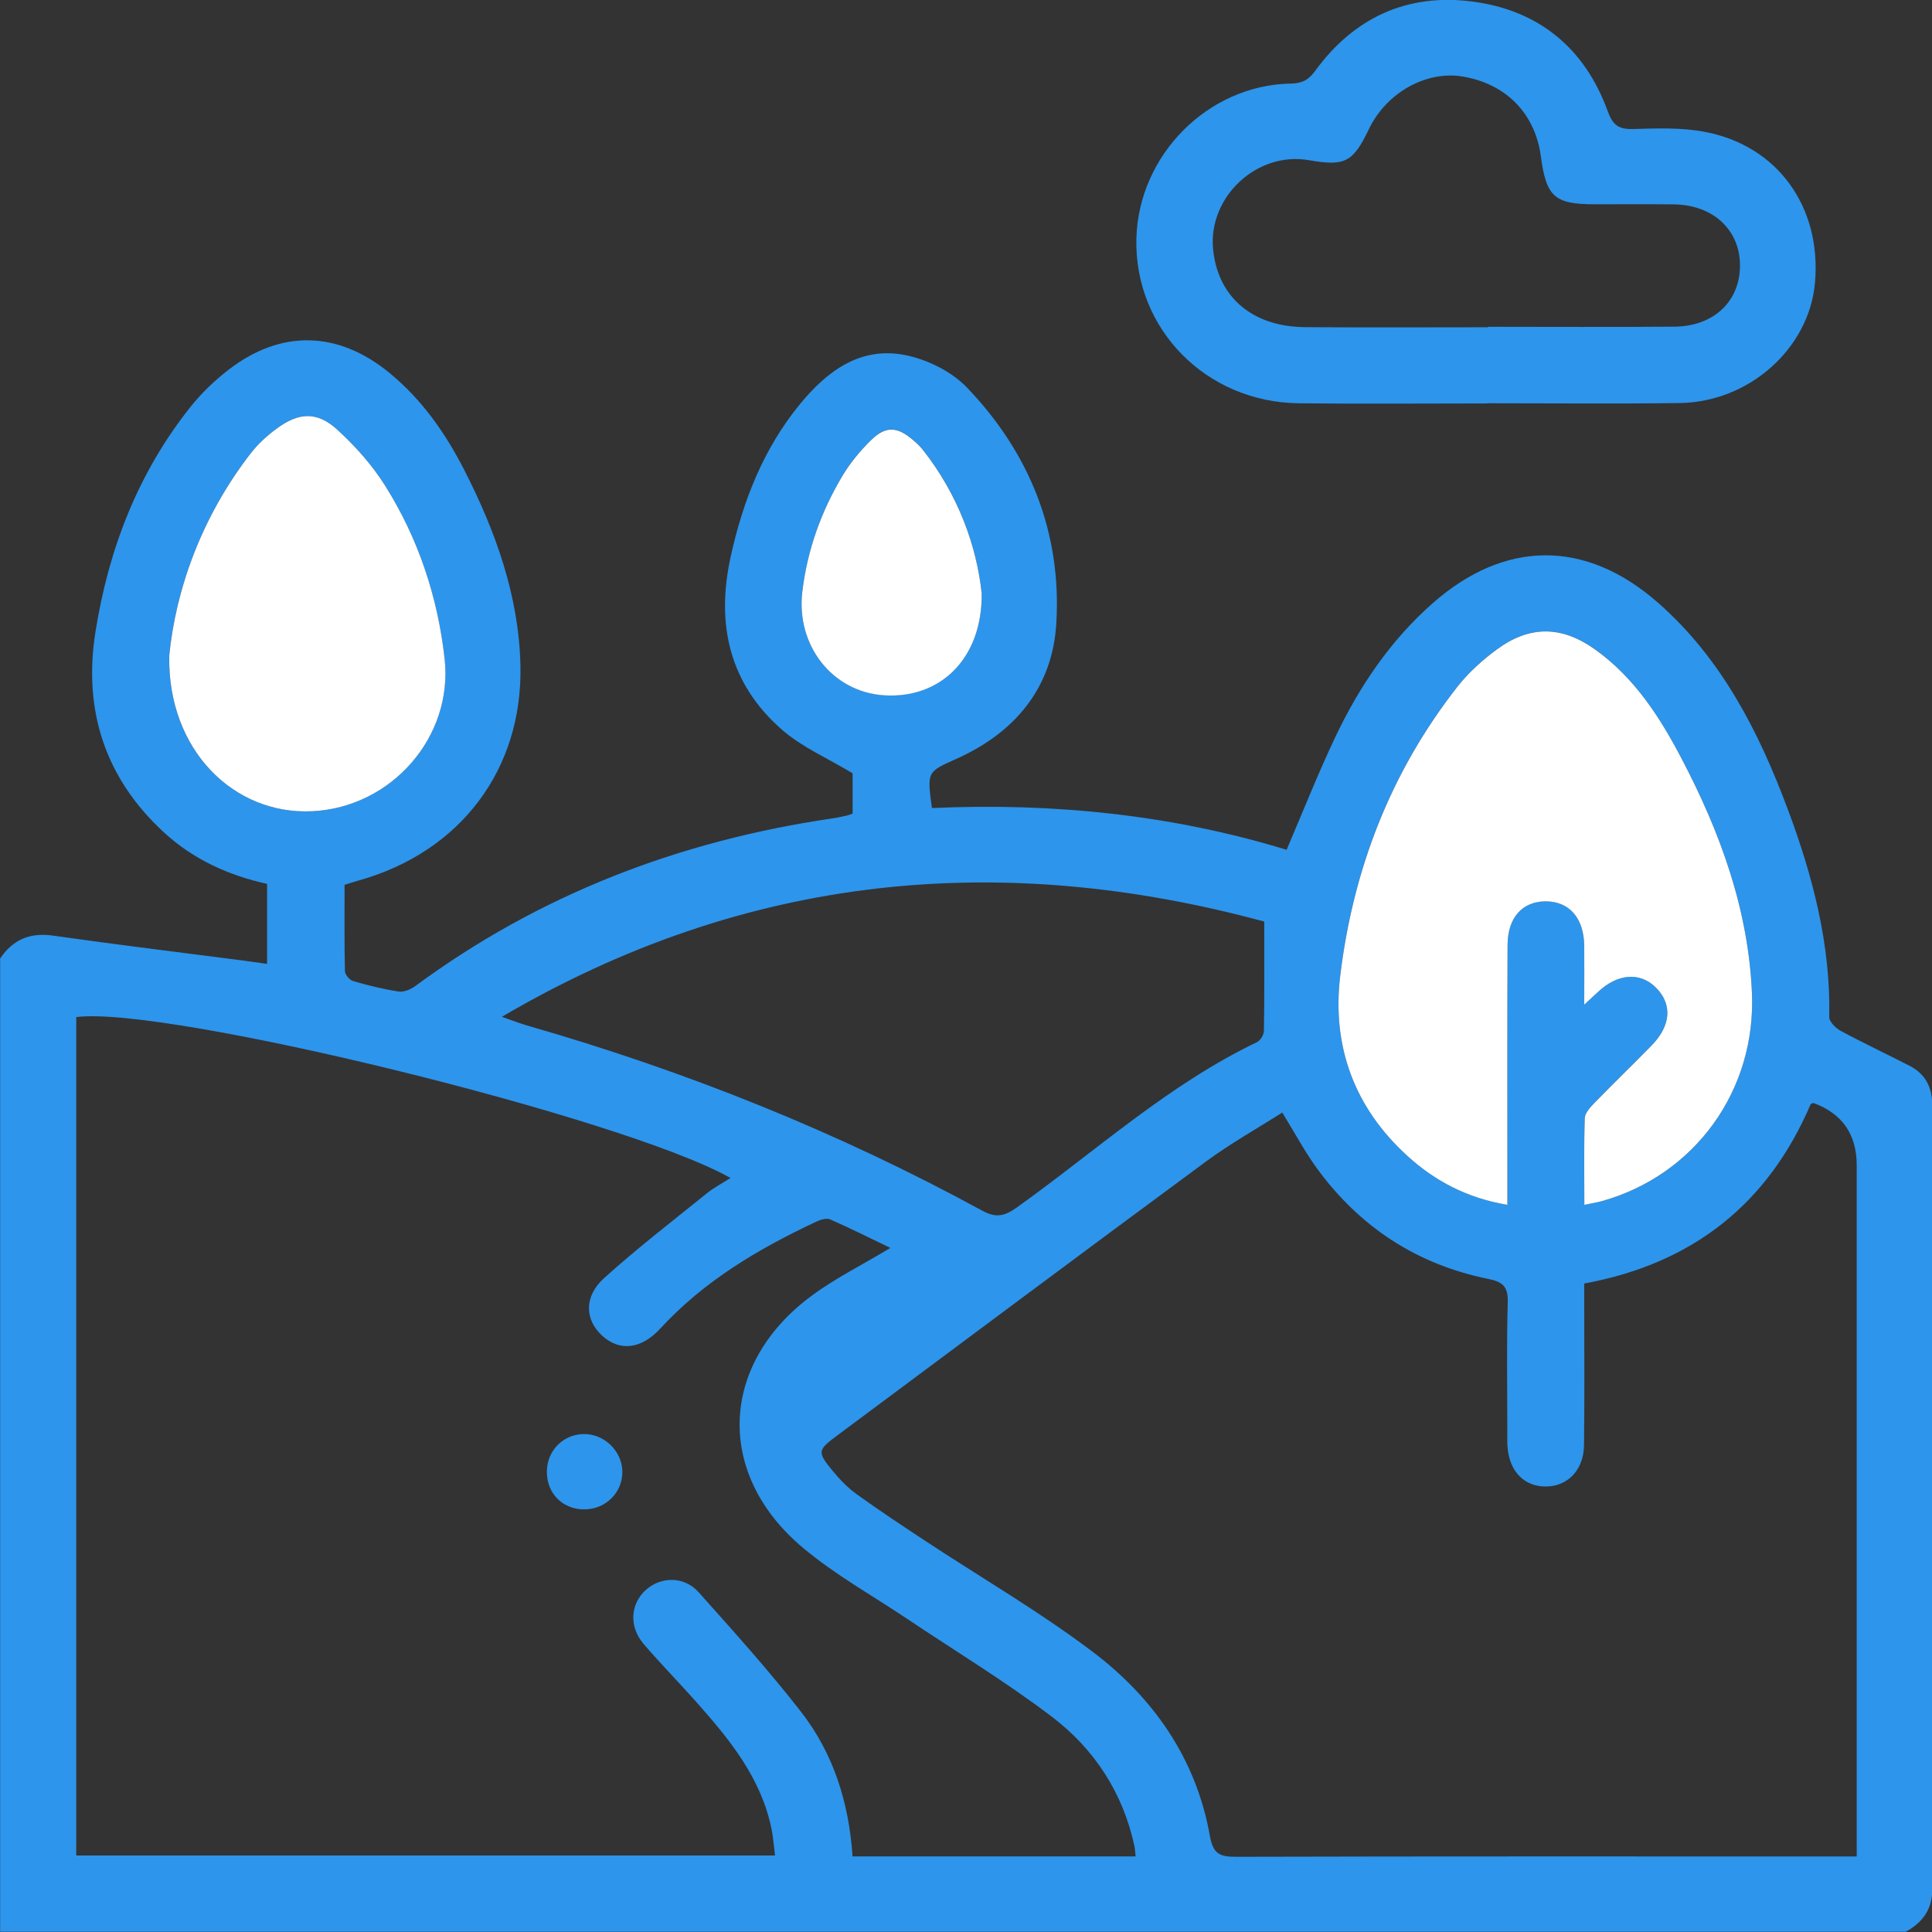
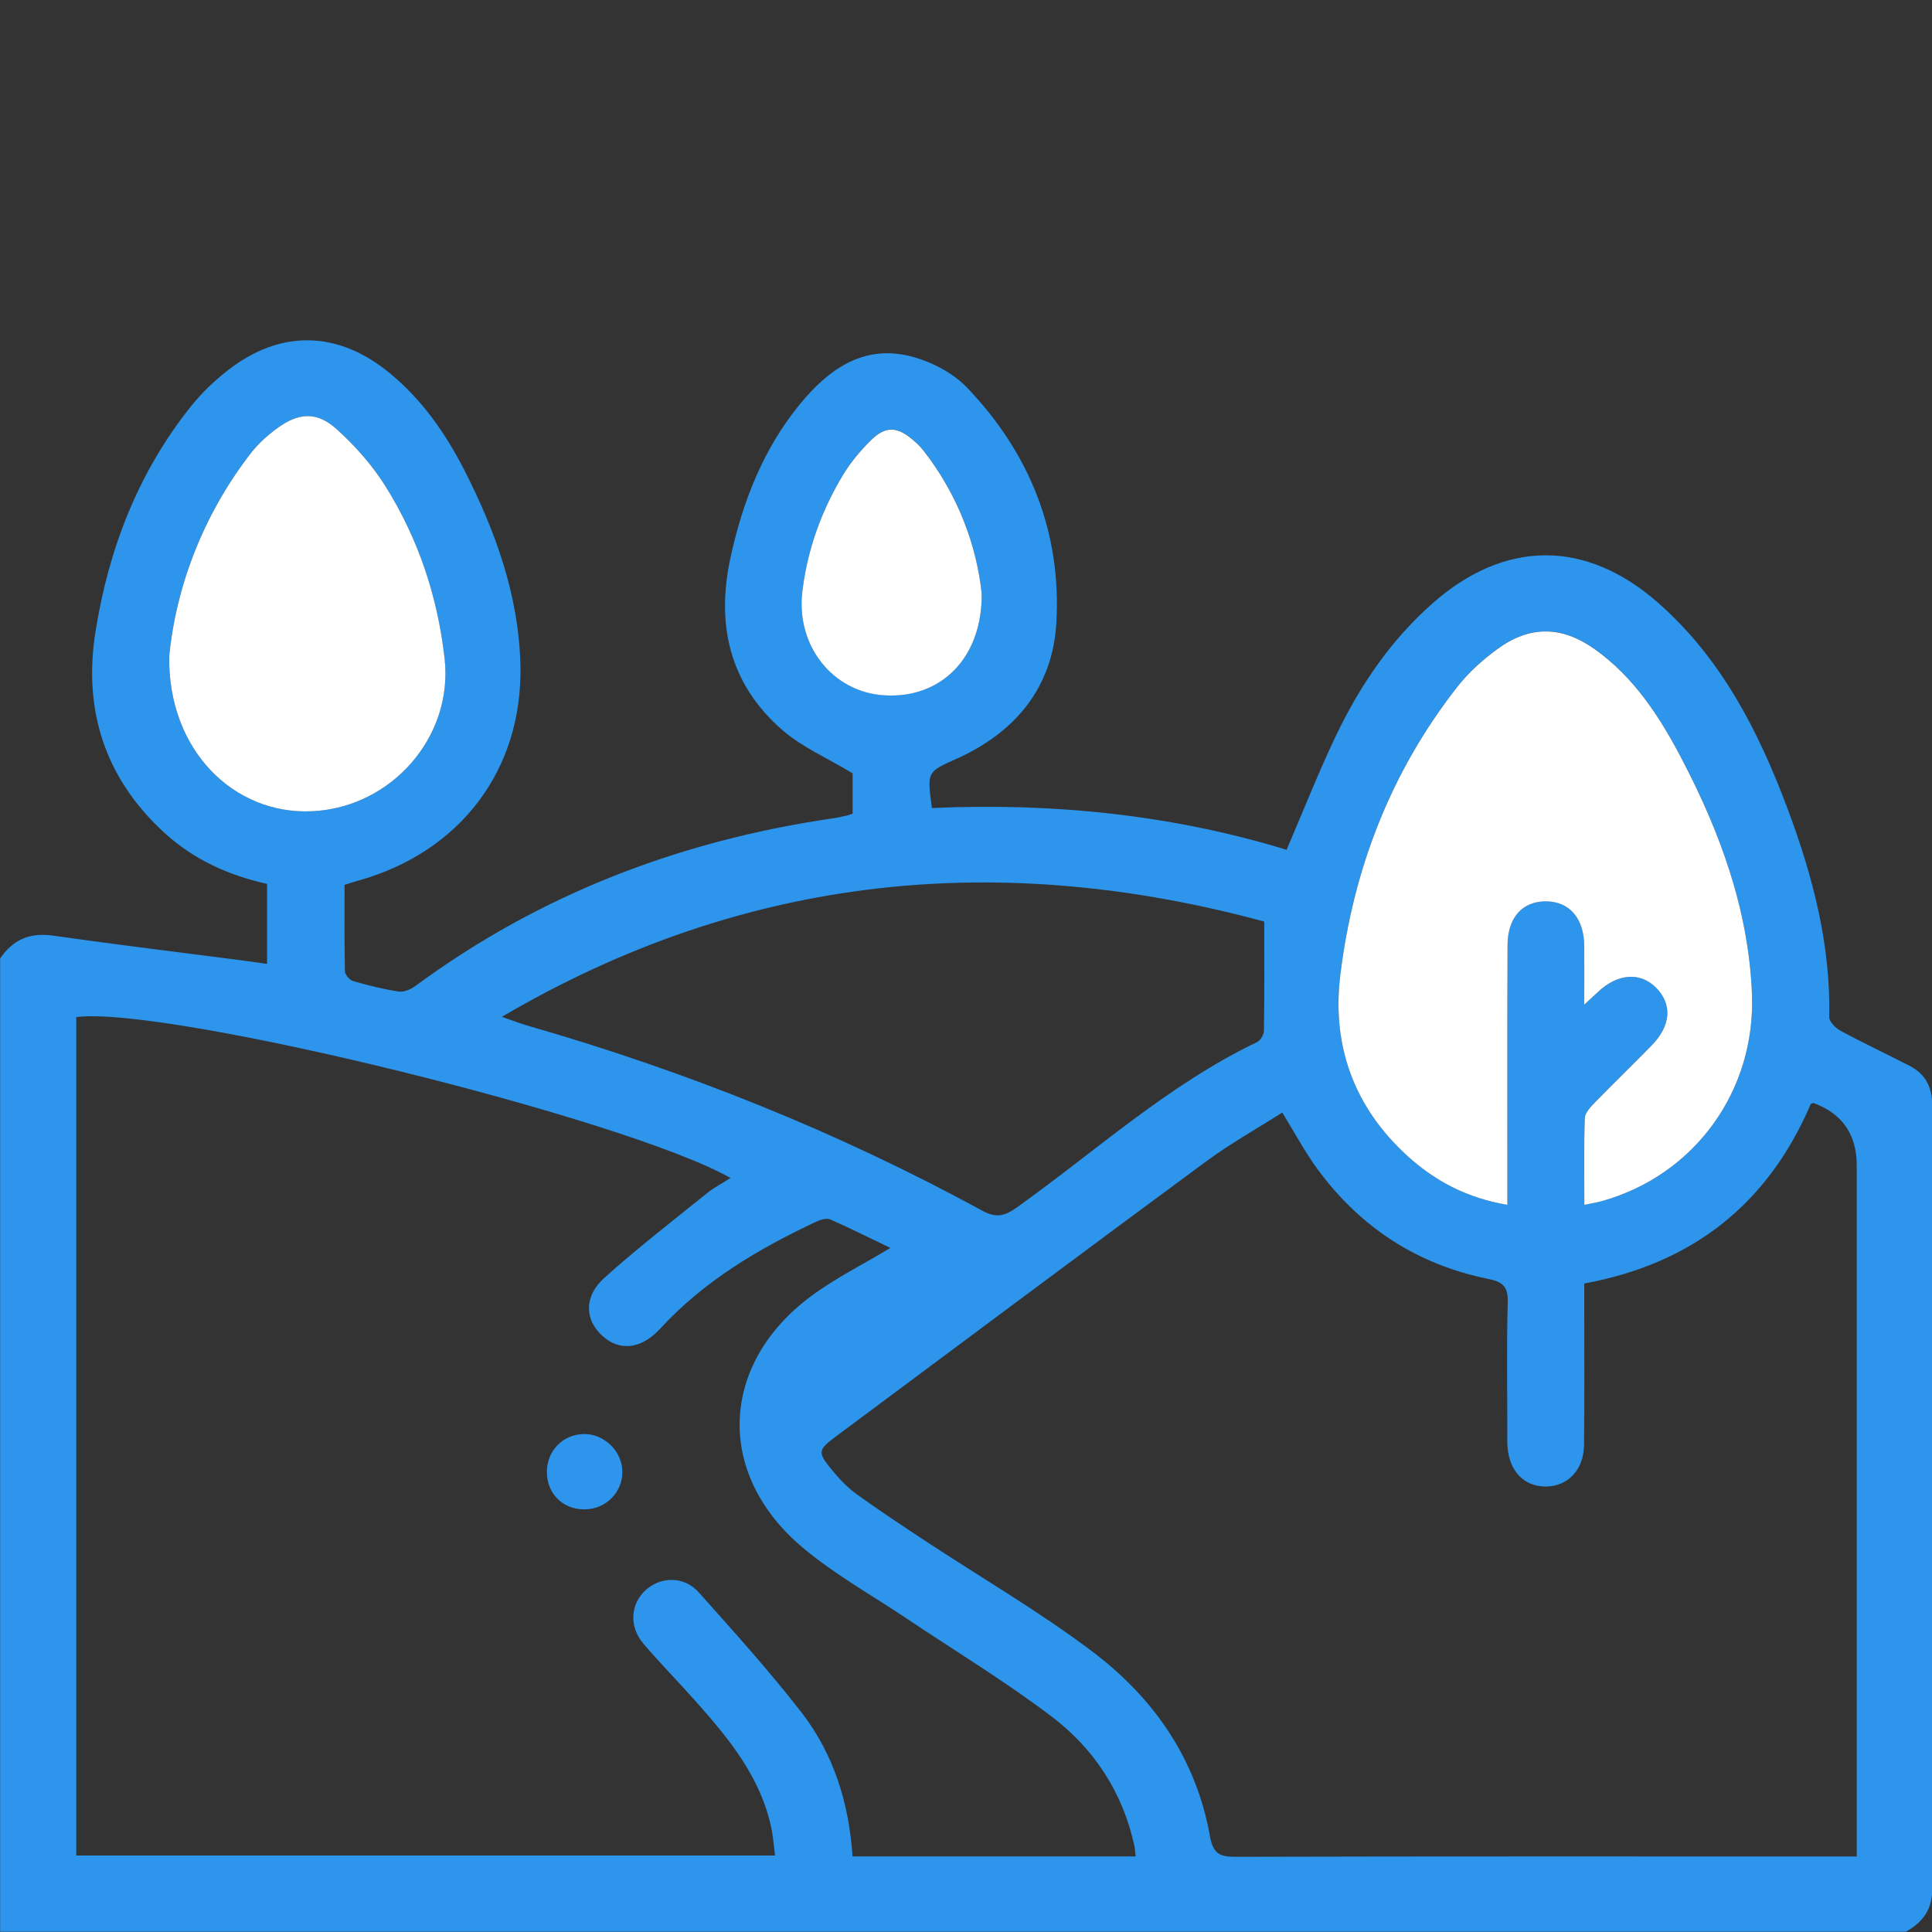
<svg xmlns="http://www.w3.org/2000/svg" width="54" height="54" viewBox="0 0 54 54" fill="none">
  <rect x="0" y="0" width="54" height="54" fill="#333333" stroke="none" />
  <g clip-path="url(#clip0_304_310)">
    <path d="M0.004 26.789C0.362 26.263 0.832 26.058 1.482 26.151C3.252 26.403 5.028 26.618 6.802 26.848C7.01 26.875 7.217 26.905 7.465 26.941V24.705C6.397 24.469 5.413 24.026 4.595 23.277C2.934 21.756 2.32 19.849 2.669 17.654C3.035 15.353 3.855 13.219 5.321 11.377C5.624 10.996 5.986 10.647 6.371 10.348C7.844 9.2 9.451 9.24 10.895 10.43C11.792 11.169 12.446 12.101 12.97 13.124C13.848 14.841 14.499 16.639 14.546 18.587C14.616 21.515 12.86 23.817 10.023 24.611C9.905 24.643 9.789 24.683 9.631 24.732C9.631 25.532 9.623 26.338 9.641 27.143C9.644 27.241 9.769 27.391 9.867 27.42C10.286 27.542 10.715 27.649 11.146 27.714C11.292 27.736 11.485 27.651 11.615 27.555C15.092 24.993 19 23.501 23.256 22.876C23.395 22.856 23.532 22.825 23.67 22.795C23.718 22.785 23.765 22.764 23.831 22.742V21.614C23.122 21.186 22.414 20.883 21.86 20.399C20.384 19.112 20.009 17.446 20.421 15.568C20.763 14.006 21.336 12.544 22.357 11.298C23.138 10.345 24.1 9.638 25.405 9.947C25.99 10.085 26.621 10.406 27.031 10.836C28.782 12.665 29.677 14.891 29.524 17.427C29.416 19.223 28.372 20.474 26.736 21.208C25.914 21.577 25.907 21.56 26.048 22.585C29.417 22.433 32.747 22.769 35.961 23.752C36.427 22.666 36.843 21.608 37.33 20.584C37.999 19.18 38.862 17.902 40.041 16.863C42.061 15.082 44.322 15.07 46.347 16.85C48.126 18.415 49.164 20.462 49.974 22.632C50.67 24.497 51.17 26.408 51.128 28.428C51.125 28.556 51.307 28.736 51.445 28.811C52.077 29.152 52.728 29.458 53.367 29.786C53.818 30.017 54.007 30.386 54.007 30.9C54 38.192 53.997 45.484 54.01 52.776C54.01 53.369 53.745 53.729 53.265 53.994H0.004C0.004 44.926 0.004 35.858 0.004 26.79V26.789ZM2.131 51.862H21.662C21.628 51.594 21.612 51.352 21.564 51.118C21.271 49.681 20.376 48.598 19.439 47.545C18.96 47.007 18.454 46.492 17.987 45.946C17.573 45.461 17.619 44.825 18.056 44.435C18.476 44.06 19.125 44.053 19.525 44.501C20.507 45.601 21.497 46.697 22.4 47.86C23.298 49.019 23.729 50.39 23.829 51.887C26.314 51.887 28.755 51.887 31.195 51.887C31.368 51.887 31.542 51.887 31.741 51.887C31.727 51.762 31.724 51.676 31.707 51.594C31.385 50.107 30.586 48.884 29.401 47.984C28.106 46.999 26.706 46.153 25.352 45.245C24.377 44.59 23.336 44.012 22.442 43.261C19.992 41.208 20.104 38.139 22.666 36.231C23.345 35.726 24.118 35.344 24.887 34.88C24.336 34.616 23.777 34.334 23.204 34.083C23.101 34.038 22.928 34.092 22.81 34.148C21.195 34.907 19.677 35.804 18.453 37.136C17.926 37.71 17.32 37.778 16.836 37.338C16.344 36.893 16.314 36.238 16.885 35.723C17.806 34.892 18.794 34.131 19.76 33.351C19.956 33.193 20.183 33.076 20.418 32.925C17.451 31.245 4.64 28.101 2.131 28.428V51.862ZM44.28 35.873C44.28 36.107 44.28 36.299 44.28 36.49C44.28 37.791 44.29 39.092 44.274 40.392C44.266 41.078 43.83 41.534 43.229 41.548C42.615 41.563 42.189 41.136 42.136 40.446C42.125 40.306 42.13 40.164 42.13 40.025C42.13 38.812 42.108 37.599 42.142 36.388C42.153 35.955 41.994 35.827 41.601 35.747C39.605 35.343 38.005 34.297 36.807 32.654C36.464 32.18 36.186 31.659 35.84 31.096C35.117 31.556 34.379 31.969 33.706 32.466C30.256 35.01 26.824 37.575 23.386 40.133C22.853 40.529 22.838 40.584 23.269 41.106C23.469 41.349 23.693 41.582 23.946 41.765C24.572 42.216 25.217 42.643 25.86 43.067C27.413 44.09 29.027 45.029 30.51 46.145C32.224 47.433 33.428 49.139 33.814 51.301C33.904 51.81 34.079 51.9 34.545 51.898C40.117 51.883 45.69 51.889 51.262 51.889C51.465 51.889 51.667 51.889 51.896 51.889C51.896 51.602 51.896 51.393 51.896 51.184C51.896 44.981 51.896 38.776 51.896 32.573C51.896 31.709 51.494 31.127 50.691 30.83C50.68 30.825 50.66 30.84 50.61 30.859C49.428 33.627 47.335 35.313 44.281 35.875L44.28 35.873ZM14.026 28.42C14.35 28.532 14.539 28.607 14.732 28.663C19.159 29.934 23.414 31.634 27.459 33.841C27.849 34.054 28.09 33.985 28.424 33.747C30.633 32.168 32.655 30.317 35.133 29.128C35.23 29.082 35.326 28.92 35.327 28.81C35.343 27.834 35.336 26.858 35.336 25.758C28.006 23.773 20.886 24.395 14.026 28.421V28.42ZM44.28 28.079C44.475 27.898 44.566 27.817 44.653 27.734C45.204 27.21 45.836 27.156 46.281 27.599C46.749 28.063 46.709 28.662 46.16 29.223C45.63 29.762 45.087 30.287 44.561 30.828C44.446 30.948 44.301 31.107 44.295 31.254C44.268 32.041 44.282 32.828 44.282 33.675C44.488 33.631 44.639 33.607 44.784 33.566C47.369 32.838 49.084 30.479 48.967 27.755C48.866 25.414 48.081 23.262 47.005 21.211C46.391 20.039 45.677 18.93 44.573 18.144C43.651 17.489 42.76 17.475 41.847 18.143C41.44 18.44 41.051 18.791 40.74 19.187C38.874 21.564 37.817 24.291 37.46 27.272C37.223 29.235 37.85 30.949 39.332 32.301C40.106 33.009 41.006 33.485 42.132 33.673C42.132 33.411 42.132 33.206 42.132 32.999C42.132 30.803 42.125 28.607 42.137 26.41C42.142 25.634 42.561 25.186 43.216 25.191C43.866 25.197 44.268 25.66 44.28 26.431C44.287 26.936 44.28 27.441 44.28 28.077V28.079ZM4.728 18.345C4.687 20.957 6.53 22.78 8.726 22.673C10.946 22.566 12.671 20.588 12.426 18.408C12.232 16.678 11.691 15.051 10.765 13.579C10.398 12.995 9.92 12.458 9.407 11.995C8.854 11.495 8.341 11.529 7.736 11.976C7.471 12.174 7.214 12.403 7.013 12.662C5.631 14.443 4.909 16.478 4.727 18.345H4.728ZM27.439 16.587C27.3 15.267 26.786 13.822 25.789 12.564C25.712 12.468 25.622 12.384 25.529 12.303C25.076 11.912 24.756 11.893 24.336 12.309C24.041 12.602 23.765 12.931 23.552 13.288C22.953 14.288 22.564 15.37 22.425 16.535C22.245 18.039 23.266 19.339 24.712 19.43C26.274 19.53 27.456 18.412 27.439 16.585V16.587Z" fill="#2D95EC" />
-     <path d="M41.574 11.276C39.818 11.276 38.061 11.292 36.305 11.272C33.712 11.244 31.702 9.196 31.762 6.672C31.819 4.339 33.758 2.38 36.072 2.336C36.384 2.331 36.569 2.243 36.758 1.984C37.84 0.493 39.332 -0.192 41.146 0.042C43.002 0.281 44.297 1.342 44.939 3.115C45.078 3.501 45.247 3.617 45.645 3.606C46.308 3.587 46.99 3.562 47.636 3.683C49.683 4.062 50.918 5.787 50.729 7.907C50.567 9.734 48.894 11.24 46.946 11.265C45.154 11.289 43.363 11.271 41.571 11.271V11.275L41.574 11.276ZM41.588 9.148C41.588 9.148 41.588 9.138 41.588 9.134C43.326 9.134 45.064 9.145 46.802 9.13C47.914 9.12 48.646 8.407 48.633 7.394C48.621 6.416 47.874 5.728 46.793 5.713C46.056 5.703 45.318 5.711 44.58 5.71C43.45 5.71 43.219 5.504 43.067 4.368C42.906 3.17 42.094 2.342 40.882 2.139C39.861 1.969 38.751 2.59 38.264 3.604C37.815 4.539 37.595 4.653 36.582 4.477C35.131 4.225 33.76 5.506 33.907 6.973C34.041 8.306 35.006 9.133 36.478 9.144C38.181 9.157 39.884 9.147 41.587 9.147L41.588 9.148Z" fill="#2D95EC" />
    <path d="M44.28 28.079C44.28 27.444 44.285 26.938 44.28 26.433C44.269 25.662 43.866 25.199 43.216 25.193C42.561 25.187 42.142 25.635 42.137 26.411C42.126 28.607 42.133 30.803 42.132 33C42.132 33.206 42.132 33.413 42.132 33.675C41.006 33.486 40.106 33.01 39.332 32.303C37.85 30.951 37.224 29.237 37.46 27.273C37.819 24.293 38.875 21.566 40.74 19.188C41.05 18.794 41.44 18.443 41.847 18.145C42.76 17.477 43.652 17.491 44.573 18.146C45.678 18.932 46.393 20.041 47.005 21.212C48.081 23.265 48.867 25.416 48.967 27.756C49.084 30.481 47.369 32.84 44.784 33.568C44.639 33.609 44.488 33.633 44.283 33.676C44.283 32.83 44.269 32.041 44.295 31.255C44.3 31.11 44.446 30.95 44.562 30.83C45.088 30.288 45.632 29.764 46.16 29.224C46.709 28.665 46.748 28.065 46.281 27.6C45.836 27.158 45.204 27.21 44.653 27.735C44.566 27.818 44.477 27.899 44.28 28.08V28.079Z" fill="white" />
    <path d="M4.728 18.345C4.91 16.479 5.633 14.442 7.014 12.663C7.216 12.403 7.471 12.173 7.737 11.977C8.343 11.529 8.854 11.495 9.409 11.995C9.922 12.459 10.401 12.997 10.767 13.58C11.692 15.052 12.233 16.679 12.427 18.409C12.672 20.589 10.947 22.567 8.727 22.674C6.53 22.781 4.688 20.958 4.73 18.345H4.728Z" fill="white" />
    <path d="M27.439 16.589C27.456 18.416 26.275 19.534 24.712 19.434C23.266 19.342 22.246 18.041 22.425 16.538C22.564 15.372 22.953 14.291 23.552 13.291C23.765 12.935 24.041 12.604 24.336 12.312C24.756 11.897 25.076 11.915 25.529 12.307C25.622 12.387 25.713 12.472 25.789 12.567C26.785 13.825 27.3 15.27 27.439 16.59V16.589Z" fill="white" />
    <path d="M16.333 42.188C15.723 42.188 15.281 41.742 15.285 41.13C15.29 40.55 15.729 40.098 16.304 40.082C16.88 40.068 17.385 40.551 17.395 41.126C17.405 41.712 16.93 42.187 16.335 42.187L16.333 42.188Z" fill="#2D95EC" />
  </g>
  <defs>
    <clipPath id="clip0_304_310">
      <rect width="54.004" height="53.993" fill="white" transform="translate(0.004)" />
    </clipPath>
  </defs>
</svg>